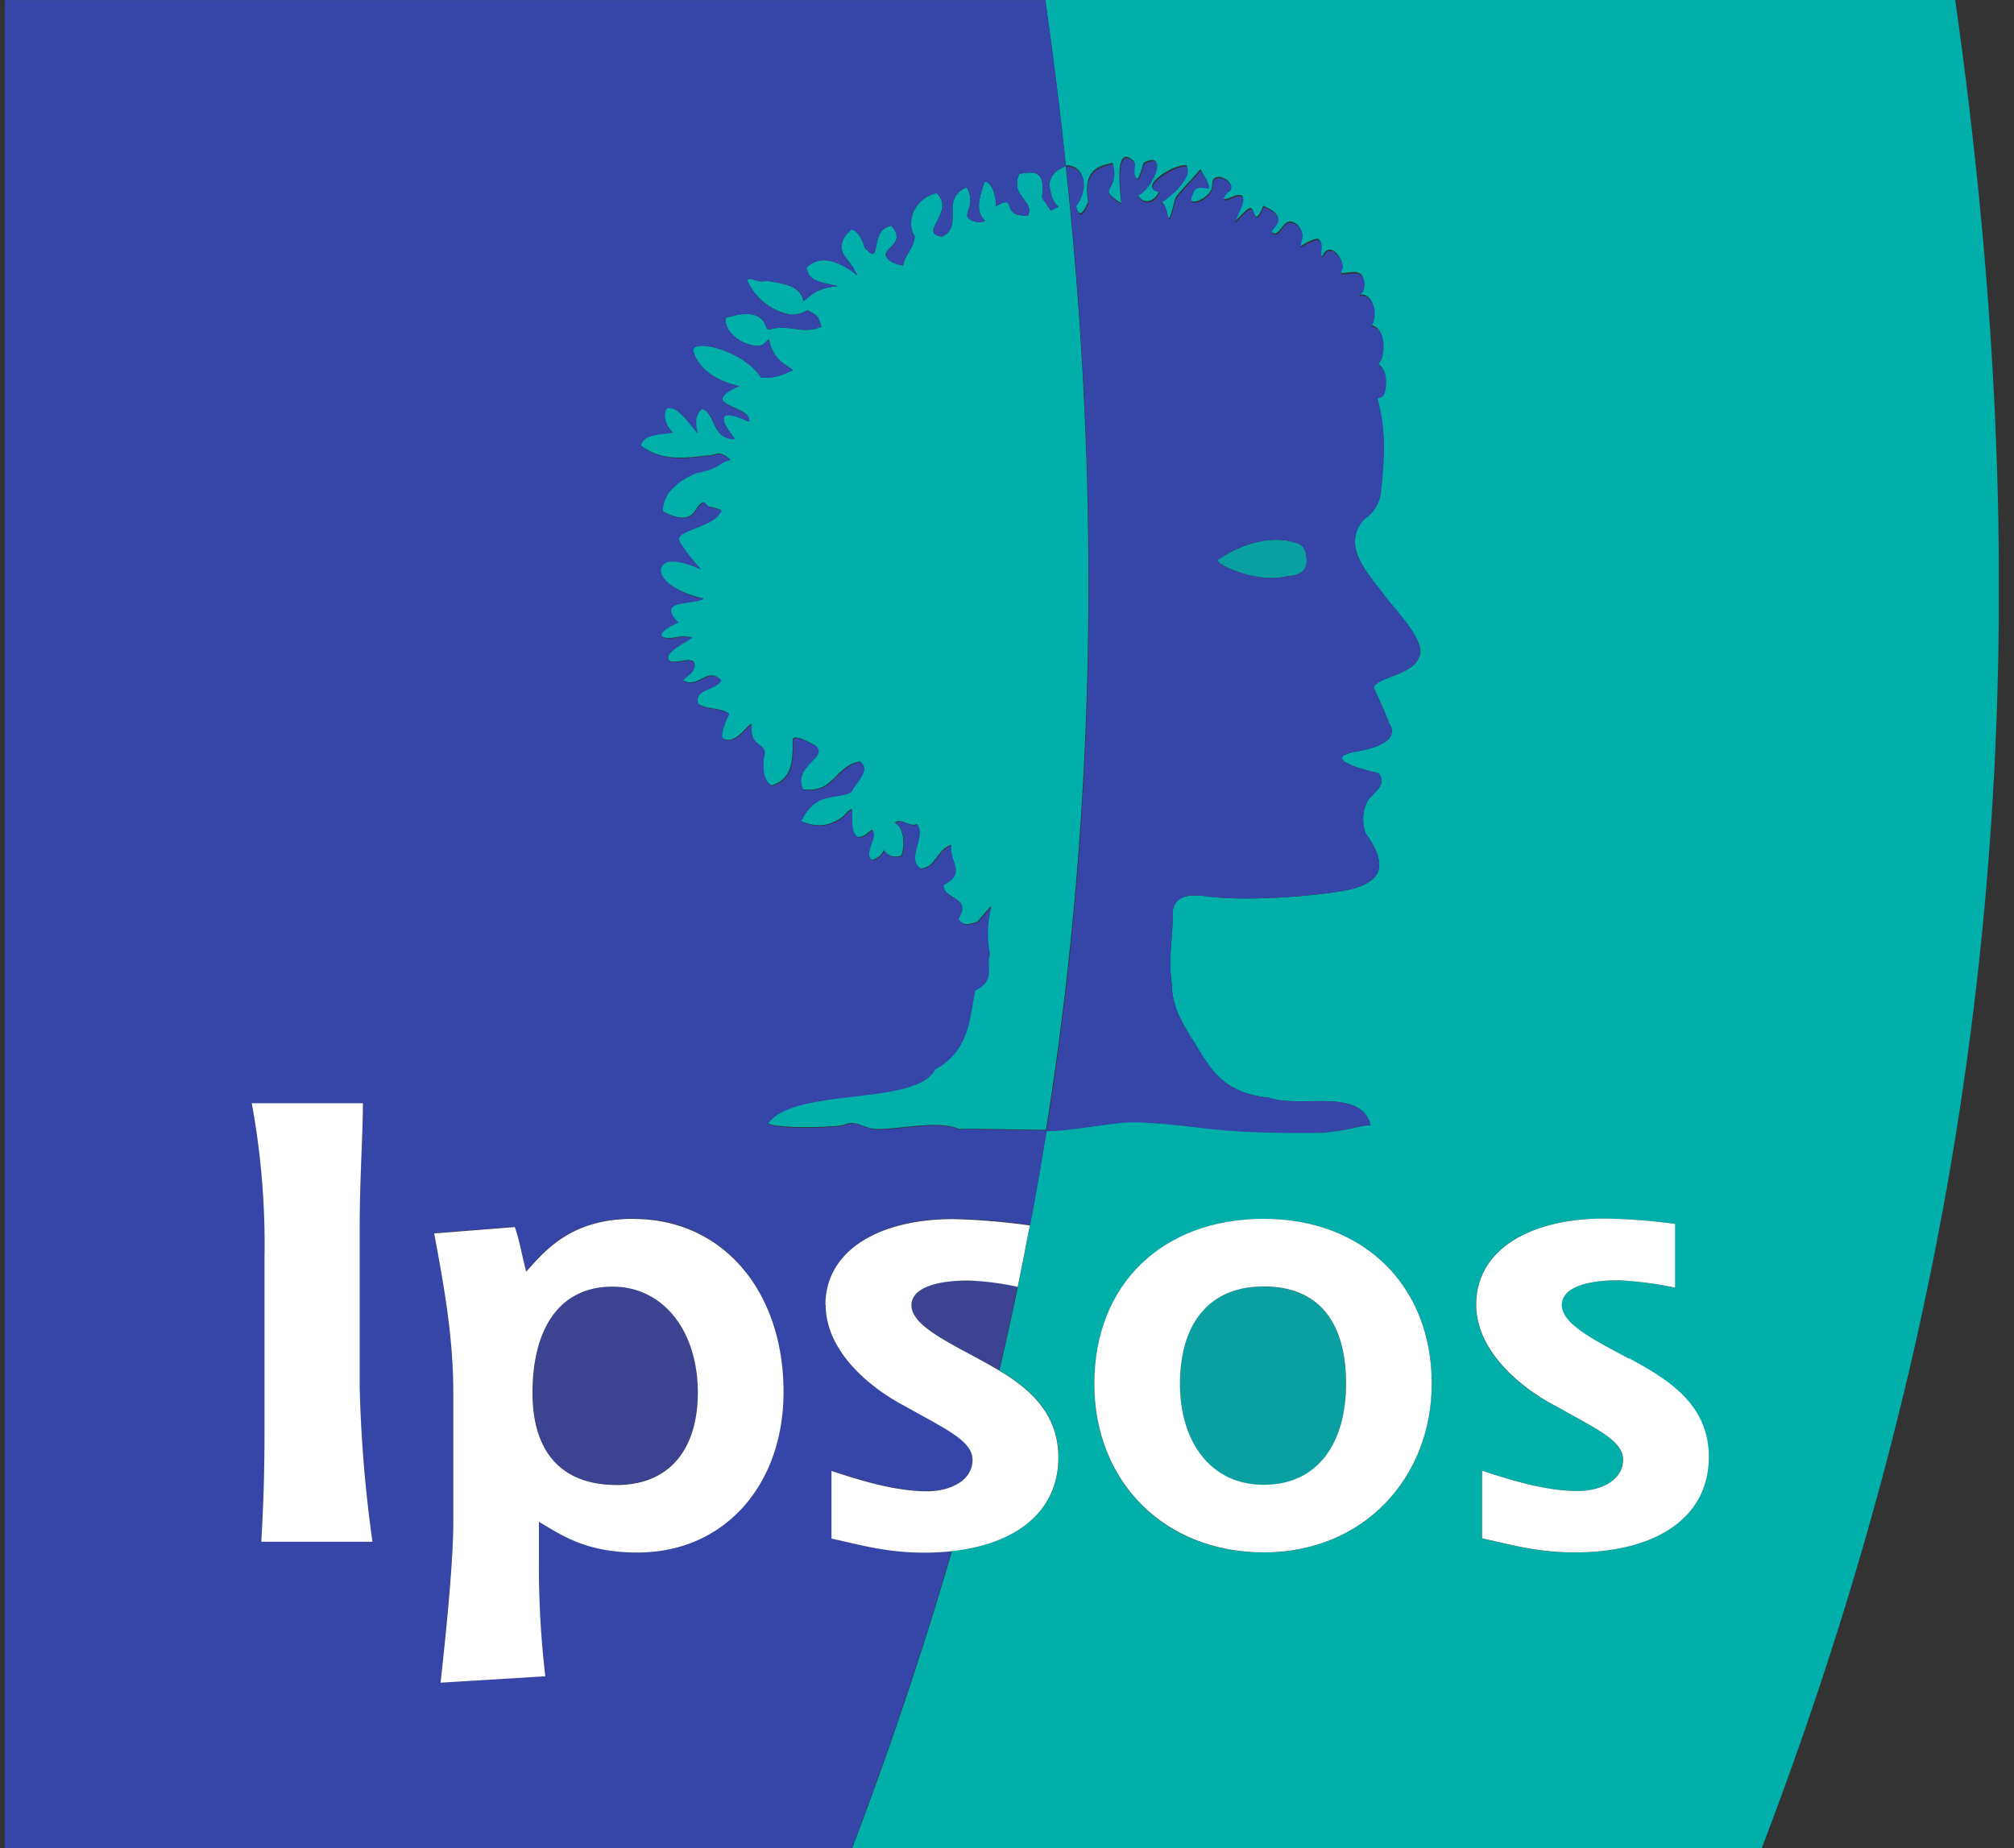
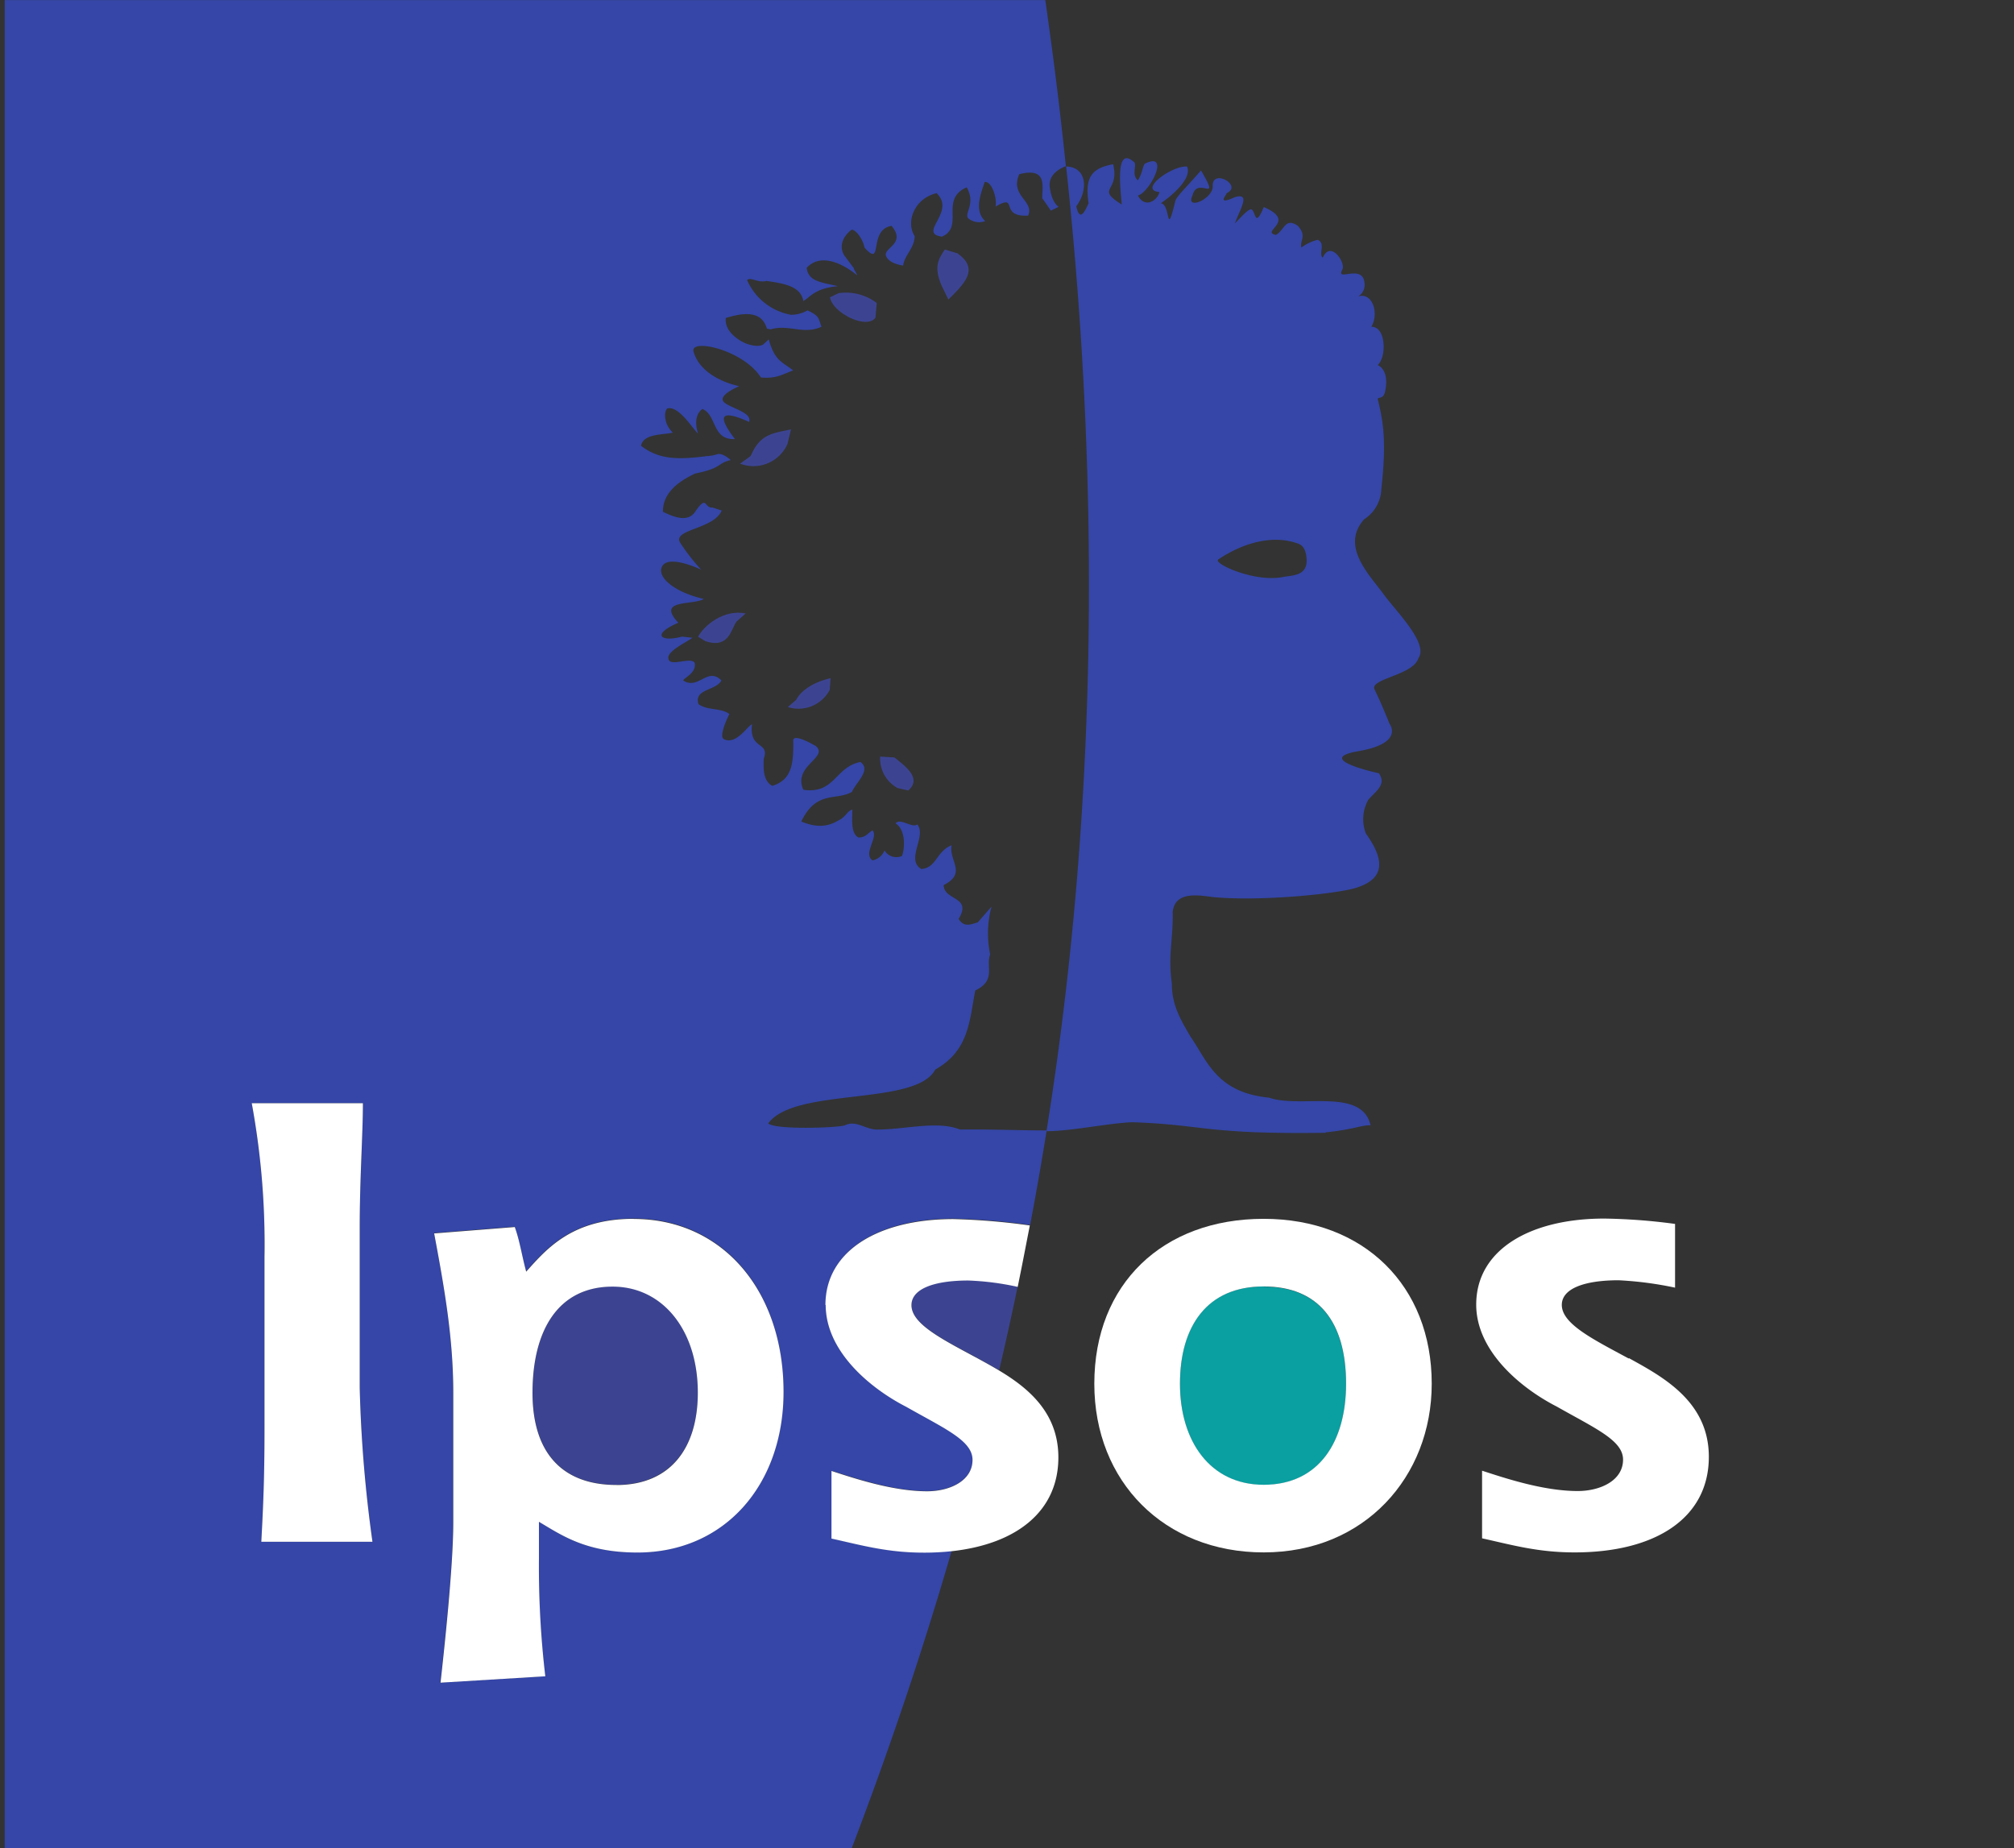
<svg xmlns="http://www.w3.org/2000/svg" id="Calque_1" data-name="Calque 1" viewBox="0 0 316 290">
  <rect x="0" y="0" width="316" height="290" fill="#333333" stroke="none" />
  <defs>
    <style>.cls-1{fill:none;}.cls-2{clip-path:url(#clip-path);}.cls-3{fill:#3c4492;}.cls-4{fill:#0a9fa1;}.cls-5{fill:#00afa9;}.cls-6{fill:#3546a8;}.cls-7{fill:#fff;}</style>
    <clipPath id="clip-path">
      <rect class="cls-1" x="0.73" y="-0.01" width="312.89" height="290.62" />
    </clipPath>
  </defs>
  <title>Artboard 1</title>
  <g id="g3">
    <g class="cls-2">
      <path id="path11" class="cls-3" d="M124.91,109.82l-1.29,1.12a5.53,5.53,0,0,0,6.56-2.68l.14-1.85c-2.26.52-4.49,1.66-5.41,3.41" />
    </g>
    <g class="cls-2">
      <path id="path13" class="cls-3" d="M140.35,118.85l-2.25-.14a5.28,5.28,0,0,0,2.73,4.94l1.68.38c2.3-2-.77-4-2.16-5.18" />
    </g>
    <g class="cls-2">
      <path id="path15" class="cls-3" d="M117.79,71.54l-1.67,1.21a5.83,5.83,0,0,0,7.44-3.1l.55-2.28c-2.71.62-4.81.6-6.32,4.17" />
    </g>
    <g class="cls-2">
-       <path id="path17" class="cls-3" d="M118,83l-.5-1.87c-2.71.62-4.72,1.64-5.82,3.74v1.48C115,87.59,116.85,84.48,118,83" />
-     </g>
+       </g>
    <g class="cls-2">
      <path id="path19" class="cls-3" d="M109.53,99.91l1.13.69c3.73,1.24,4-1.83,4.9-3.07L117,96.25c-3.46-.69-6.55,1.91-7.47,3.66" />
    </g>
    <g class="cls-2">
      <path id="path21" class="cls-3" d="M131.58,46l-1.35.65c.37,2.42,5.77,5.13,7.13,3.19l.2-2.3a8,8,0,0,0-6-1.54" />
    </g>
    <g class="cls-2">
      <path id="path23" class="cls-3" d="M150.33,39.79l-2.08-.64c-1.12,1.61-1.71,2.84-.53,5.62L148.8,47c2.46-2.44,4.89-4.74,1.53-7.17" />
    </g>
    <g class="cls-2">
-       <path id="path25" class="cls-4" d="M201.54,90.49c1.62-.23,3.69-.29,3.47-2.9-.09-1.11-.45-2-1.31-2.29-5-1.83-10.26.92-12.55,2.49-.89.61,5.9,3.74,10.39,2.7Z" />
-     </g>
+       </g>
    <g class="cls-2">
-       <path id="path27" class="cls-5" d="M306.77,0H164c1.36,9.57,2.26,16.58,3.23,26.06,0,0-2.8.88-2.54,3.21.3,2.55,1.4,3.16,1.4,3.16l-1.22.6s-1.35-2-1.35-1.92c0-2,.81-4.9-3.6-3.8-1.53,3.43,2.43,4.17,1.39,6.5-4.68.27-1.39-3.57-5.12-1.42.25-1.1-.54-4-1.71-3.85-.51,1.66-1.75,4.44.09,6.13a2.67,2.67,0,0,1-2.71-.48c-.55-.83,1.25-2.26-.19-4.82-4.32,1.89-.31,6.14-3.88,7.74-3.91-.5,2.26-3.89-.85-6.82-3.51.82-4.87,4.55-3.43,6.75-.08,1.95-1.57,2.93-1.82,4.61-1.76-.28-2.51-.93-2.71-1.61-.23-1.24,3.19-1.88.9-4.62-3.73.6-1.26,6.73-4.23,3.43-.32-1.42-1.26-2.7-2-2.85-1.42,1-2.09,2.66-1.17,4.09l1.5,2c-.19-.05.64,1.11.45,1.05-2.47-2-5.77-3.41-7.87-1.14.27,2.11,2.07,2.24,4.9,2.88-3.58.33-4.25,1.63-5.42,2.34-.42-2.4-3.19-2.78-5.78-3.16-1.44.37-2.39-.67-3.06-.15a9.33,9.33,0,0,0,6.88,5.46,5.12,5.12,0,0,0,2.61-.69c1.92.91,1.69,1.2,2.19,2.57-2.79,1.27-5-.37-7.81.36,0,.1-.73.1-.77-.09s-.33-.68-.28-.72c-1.2-2.35-4.44-1.43-6.15-.93-.25,1.88,1.62,3.39,3.15,4,2.07.76,2.74.14,2.74.14l.85-.78c.9,3.34,2.07,3.51,3.83,4.87-1.92.71-2.64,1.3-5.06,1.11-2.73-4.29-10.92-6.17-10.6-4.15,1.17,4.44,7.21,5.51,7.21,5.51s-3.17,1.19-2.62,2.23,4.68,1.69,4.09,3.31c-4.32-2-5.16-1.15-2.22,2.69-3.63.18-2.82-3.8-5.11-4.72-1.66,1.24-.67,3.85-.67,3.85-.83-.67-3-4.4-4.81-3.94-.59.46-.59,2.47.85,3.8-1.76.39-4.56.14-5,2.06,2.84,2.21,5.85,2.2,10.31,1.63a6.19,6.19,0,0,0,1.66-.3c.85-.29,2.11.92,2.11.92-2.19.5-1.26,1.24-5.58,2.11-2.83,1.38-5.06,3.17-5.06,6,1.76.88,3.9,1.73,5.06,0,1.89-2.78,1.38-.54,2.7-.67l1.46.47c-1.19,3-7.81,2.92-6.5,5.07a31,31,0,0,0,3.28,4.21s-4.66-2.4-6-.69,1.53,4.17,6.42,5.29c-1.67,1-7.55,0-4,3.73-4.23,1.82-2.85,3.1.57,2.18l1.62.18c-1,.71-4,2.13-3.78,3.24.18,1.47,3.6-.37,4.14.73.24,1.59-1.65,2.27-1.82,2.73,2.43,1.56,3.85-2.21,6,0-.84,1.62-4.35,1.3-3.6,3.7,1.34,1,3.51.58,4.85,1.56,0,0-1.78,3.49-.86,3.95,1.93,1,3.74-2.14,4.41-2.33-.49,4,2.85,2.68,1.84,5.4,0,1.46-.14,3.48,1.35,4.26,3.06-1,3.35-3.42,3.28-7.1,0-1.28,3.52.84,3.52.84,2.16,1.77-3.66,3.11-1.93,6.87,4.93.7,4.93-3.57,8.95-4.36,1.75,1.24-.75,3.26-1.33,4.69-2.51,1.43-5.56-.29-7.95,4.65,3.42,1.42,5,.25,6.21-.37,1.09-.8,1-1.19,1.8-1.51.08,1.36-.25,3.83,1,4.4,1.12-.09,1.21-.5,2.16-1.14,1,1.05-1.58,3.62,0,4.72a2.57,2.57,0,0,0,1.89-1.56,2.18,2.18,0,0,0,2.74.87c.49-1.24.61-4.1-1-5.12.75-.91,2.6.81,3.41.17,1.51,1.88-1.89,5.49.63,7,2.43-.23,2.32-2.7,4.74-3.74-.42,2.53,2.45,4.37-1.23,6.25,0,2.47,4.51,1.74,2.34,5.31.84,1.43,2,.81,3,.55l2.16-2.47a16.14,16.14,0,0,0-.21,7.5c-.75,1.88,1,4-2.34,5.65-.92,4.68-.92,9.43-6.28,12.41-3,5.78-22,2.73-26.2,8.44,1,1,10.73.71,12,.32,1.84-.91,3.26.72,5.19.65,4.27,0,9.37-1.43,12.88,0,5-.05,9.14.12,13.61.14v0l.41-2.63c7.6-49.11,8-99.19,2.67-148.74,3.3.11,3.48,3.72,1.59,6.24.58,2.7,1.46.5,1.93-.46-.58-4,.36-5.49,3.85-6.13,1.1,4.4-2.86,3.66,1.35,6.32-.12-1.74-1.24-9.61,2-6.59.33.56-.44,1.92.53,2.8.73-1.08.72-2.23,1.11-2.62,4-1.92.79,4.53-1.1,5,1.14,2.15,3.12.69,3.38-.55-3.4-.32,2-4.21,4.32-4,.81,1.69-2,4.3-4.12,5.77,1.62.09.77,5.86,2.32-.47.34-.84,2-2.37,4-4.68,3.22,5.51-.51.78-1.32,3.87-1.22,2.46,3.1.72,3.16-1.32-.2-3,4.79-.16,2.19,1,0,.22-1.72,2,1.28.64,2.63-.78.83,1.92,0,4.12,1.5-1.56,2.32-2.43,2.68-2.16.6.45.49,2.91,1.86-.41,5.33,2.29-.61,3.8,1.9,4.38,1.35-.76,1.49-2.82,3.45-1.43,1.45,1.63.27,2.23.55,3.4a7.08,7.08,0,0,1,2.56-1.21c1.31.54.07,2.29.8,2.79,1.23-2.79,3.64.81,3.06,1.88-1.11,2,3.18-1,3.48,2.08a2.14,2.14,0,0,1-1,2.14c2.25-.73,3.33,2.65,2.07,4.76,2.29,0,2.43,4.76,1,6,0,0,1.9.66,1.17,4.12-.27,1.28-1,.84-1.17,1.19,1,3.94,1.35,7.05.57,14.22A5.89,5.89,0,0,1,214,81.5c-3.68,4.22.76,8.58,3.1,11.76,1.84,2.57,7.1,7.69,5.44,10-.76,2.69-7.71,3.23-6.88,4.92,1.13,2.31,2.34,5.38,2.34,5.38s2.45,3-4.91,4.31c-7.18,1.23,3.25,3.46,3.25,3.46,1.21,1.77-.41,2.72-1.66,4.15a6.22,6.22,0,0,0-.38,5.31c3.06,4.27,3,7.14-1.59,8.53-3.18,1-15.25,2.16-22.44,1.43-2.26-.28-5.91-.94-6.28,2.32.08,4.42-.77,6.8-.13,11.32,0,3.48,1.69,6.11,2.88,8.2,2.64,3.75,4.06,8.83,12.36,9.64,4.9,1.73,14.54-1.67,15.94,4.34-1.42-.07-2.65.67-7.05,1.1-19.1.26-18.87-1.27-30.41-1.66-4,.2-9.56,1.37-13.38,1.41q-1.18,7.4-2.59,14.83h0l-1,5.14-.28,1.42-.62,3.08h0q-1.36,6.55-2.9,13.13c4.58,2.76,9.28,6.63,9.28,13.62,0,8.42-6.49,13.6-16.72,14.72q-6.78,23.33-15.91,47.26H276.18c39-101.75,44.36-193.7,30.59-290.63Zm-108.5,243.6c-15.62,0-26.57-11.09-26.57-26.46,0-15.66,10.75-25.88,26.57-25.88s26.37,10.51,26.37,25.88C224.64,231.72,214.09,243.59,198.27,243.59Zm48.76,0c-5.76,0-9.74-1.15-14.52-2.21V230.76c3.68,1.16,9.66,3.19,15,3.19,3.56,0,7.12-1.64,7.12-4.93,0-3-4.26-4.84-10.4-8.32-5.58-2.81-12.64-8.61-12.64-16,0-8.68,8.56-13.5,20.07-13.5a91.36,91.36,0,0,1,11.13.84v10a55.66,55.66,0,0,0-8.86-1.16c-5.24,0-8.91,1.26-8.91,3.87,0,3,4.95,5.41,10.5,8.41,5.27,2.9,12.54,6.77,12.54,15.48C268.1,238.19,259.73,243.59,247,243.59Z" />
-     </g>
+       </g>
    <g class="cls-2">
      <path id="path29" class="cls-4" d="M198.27,201.85c-8.85,0-13.13,6.09-13.13,15.27S189.92,233,198.27,233c8.76,0,12.93-6.86,12.93-15.85,0-9.66-4.28-15.27-12.93-15.27Z" />
    </g>
    <g class="cls-2">
      <path id="path31" class="cls-6" d="M208,177.67c4.4-.44,5.63-1.17,7.05-1.1-1.4-6-11-2.61-15.94-4.34-8.3-.81-9.73-5.88-12.36-9.64-1.19-2.09-2.92-4.72-2.88-8.2-.64-4.52.21-6.9.13-11.32.38-3.26,4-2.61,6.28-2.32,7.19.72,19.26-.46,22.44-1.43,4.54-1.4,4.65-4.27,1.59-8.53a6.22,6.22,0,0,1,.38-5.31c1.26-1.43,2.87-2.38,1.66-4.15,0,0-10.42-2.23-3.25-3.46,7.36-1.26,4.91-4.31,4.91-4.31s-1.21-3.08-2.34-5.38c-.83-1.69,6.12-2.23,6.88-4.92,1.66-2.31-3.6-7.43-5.44-10-2.34-3.18-6.78-7.54-3.1-11.76a5.89,5.89,0,0,0,2.72-4.69c.78-7.17.42-10.28-.57-14.22.17-.35.9.09,1.17-1.19.73-3.46-1.17-4.12-1.17-4.12,1.44-1.28,1.31-6.09-1-6,1.26-2.11.18-5.49-2.07-4.76a2.14,2.14,0,0,0,1-2.14c-.3-3.05-4.59-.06-3.48-2.08.58-1.06-1.83-4.67-3.06-1.88-.73-.49.51-2.24-.8-2.79a7.08,7.08,0,0,0-2.56,1.21c-.28-1.16.9-1.77-.55-3.4-2-1.39-2.1.67-3.45,1.43-2.52-.58,3.42-2.09-1.9-4.38-1.37,3.32-1.26.86-1.86.41-.36-.27-1.18.6-2.68,2.16.78-2.2,2.58-4.9,0-4.12-3,1.37-1.24-.42-1.28-.64,2.6-1.19-2.4-4-2.19-1-.07,2-4.38,3.78-3.16,1.32.81-3.1,4.54,1.64,1.32-3.87-2,2.31-3.62,3.84-4,4.68-1.55,6.33-.7.56-2.32.47,2.16-1.47,4.93-4.07,4.12-5.77-2.34-.18-7.72,3.71-4.32,4-.25,1.24-2.23,2.7-3.38.55,1.89-.51,5.15-7,1.1-5-.38.39-.38,1.53-1.11,2.62-1-.88-.19-2.24-.53-2.8-3.22-3-2.1,4.85-2,6.59-4.21-2.65-.25-1.92-1.35-6.32-3.49.64-4.44,2.15-3.85,6.13-.48,1-1.35,3.16-1.93.46,1.89-2.52,1.71-6.14-1.59-6.24,5.32,49.55,4.93,99.64-2.67,148.74l-.41,2.63c3.83,0,9.38-1.21,13.38-1.41,11.55.39,11.31,1.92,30.41,1.66ZM191.14,87.79c2.29-1.57,7.52-4.32,12.55-2.49.86.31,1.22,1.18,1.31,2.29.22,2.61-1.84,2.67-3.47,2.9C197,91.53,190.26,88.39,191.14,87.79Z" />
    </g>
    <g class="cls-2">
      <path id="path33" class="cls-3" d="M160.57,197.4l-.28,1.42Z" />
    </g>
    <g class="cls-2">
      <path id="path35" class="cls-3" d="M143,204.74c0,3,4.95,5.41,10.5,8.41,1,.57,2.15,1.18,3.27,1.85q1.54-6.58,2.9-13.13a42.55,42.55,0,0,0-7.76-1C146.64,200.87,143,202.13,143,204.74Z" />
    </g>
    <g class="cls-2">
      <path id="path37" class="cls-6" d="M145,243.58c-5.76,0-9.75-1.15-14.53-2.21V230.76c3.68,1.16,9.66,3.19,15,3.19,3.56,0,7.13-1.64,7.13-4.93,0-3-4.26-4.84-10.4-8.32-5.57-2.81-12.64-8.61-12.64-16,0-8.68,8.56-13.5,20.07-13.5a104.63,104.63,0,0,1,12,1q1.41-7.43,2.59-14.83v0c-4.48,0-8.65-.19-13.61-.14-3.51-1.43-8.62,0-12.88,0-1.92.07-3.35-1.56-5.19-.65-1.25.39-11,.72-12-.32,4.18-5.72,23.19-2.66,26.2-8.44,5.35-3,5.36-7.74,6.28-12.41,3.37-1.62,1.59-3.77,2.34-5.65a16.17,16.17,0,0,1,.21-7.5l-2.16,2.47c-1,.26-2.13.88-3-.55,2.18-3.57-2.34-2.84-2.34-5.31,3.68-1.88.81-3.72,1.23-6.25-2.43,1-2.31,3.51-4.74,3.74-2.52-1.51.88-5.12-.63-7-.81.64-2.66-1.08-3.41-.17,1.59,1,1.48,3.88,1,5.12a2.18,2.18,0,0,1-2.74-.87,2.57,2.57,0,0,1-1.89,1.56c-1.53-1.1,1-3.66,0-4.72-.95.64-1,1.05-2.16,1.14-1.29-.57-1-3-1-4.4-.84.32-.71.71-1.8,1.51-1.16.62-2.79,1.79-6.21.37,2.38-4.94,5.44-3.22,7.95-4.65.59-1.43,3.09-3.44,1.33-4.69-4,.79-4,5.07-8.95,4.36-1.73-3.75,4.09-5.1,1.93-6.87,0,0-3.55-2.12-3.52-.84.06,3.67-.22,6.13-3.28,7.1-1.48-.78-1.4-2.79-1.35-4.26,1-2.73-2.34-1.37-1.84-5.4-.67.2-2.47,3.3-4.41,2.33-.92-.46.86-3.95.86-3.95-1.34-1-3.51-.52-4.85-1.56-.75-2.4,2.76-2.08,3.6-3.7-2.18-2.21-3.6,1.56-6,0,.17-.46,2.06-1.14,1.82-2.73-.54-1.1-4,.73-4.14-.73-.25-1.1,2.78-2.52,3.78-3.24L107,99.89c-3.42.92-4.8-.37-.57-2.18-3.55-3.75,2.32-2.7,4-3.73-4.89-1.12-7.65-3.69-6.42-5.29s6,.69,6,.69a31,31,0,0,1-3.28-4.21c-1.31-2.14,5.31-2.11,6.5-5.07l-1.46-.47c-1.31.13-.81-2.11-2.7.67-1.16,1.71-3.3.85-5.06,0,0-2.88,2.23-4.67,5.06-6,4.32-.87,3.39-1.61,5.58-2.11,0,0-1.27-1.2-2.11-.92a6.19,6.19,0,0,1-1.66.3c-4.46.57-7.46.58-10.31-1.63.43-1.91,3.24-1.67,5-2.06-1.44-1.33-1.44-3.34-.85-3.8,1.8-.46,4,3.27,4.81,3.94,0,0-1-2.61.67-3.85,2.3.92,1.48,4.9,5.11,4.72-2.94-3.84-2.1-4.64,2.22-2.69.59-1.62-3.56-2.27-4.09-3.31S116,60.59,116,60.59s-6-1.07-7.21-5.51c-.31-2,7.87-.14,10.6,4.15,2.43.19,3.14-.4,5.06-1.11-1.76-1.37-2.93-1.53-3.83-4.87l-.85.78s-.68.62-2.74-.14c-1.53-.64-3.4-2.15-3.15-4,1.71-.5,4.95-1.42,6.15.93,0,0,.33.68.28.72s.77.19.77.09c2.79-.73,5,.91,7.81-.36-.5-1.36-.27-1.66-2.19-2.57a5.12,5.12,0,0,1-2.61.69,9.33,9.33,0,0,1-6.88-5.46c.67-.52,1.62.51,3.06.15,2.59.39,5.36.76,5.78,3.16,1.17-.72,1.84-2,5.42-2.34-2.83-.64-4.63-.78-4.9-2.88,2.1-2.26,5.4-.87,7.87,1.14.19.06-.64-1.11-.45-1.05l-1.5-2c-.92-1.43-.25-3.05,1.17-4.09.73.15,1.68,1.43,2,2.85,3,3.3.49-2.84,4.23-3.43,2.29,2.75-1.13,3.39-.9,4.62.2.67.95,1.33,2.71,1.61.25-1.69,1.74-2.67,1.82-4.61-1.44-2.2-.08-5.92,3.43-6.75,3.12,2.93-3.06,6.32.85,6.82,3.57-1.6-.43-5.84,3.88-7.74,1.44,2.56-.35,4,.19,4.82a2.67,2.67,0,0,0,2.71.48c-1.84-1.69-.6-4.47-.09-6.13,1.17-.19,2,2.74,1.71,3.85,3.73-2.15.44,1.69,5.12,1.42,1-2.34-2.92-3.07-1.39-6.5,4.41-1.1,3.6,1.84,3.6,3.8,0-.07,1.35,1.92,1.35,1.92l1.22-.6s-1.1-.61-1.4-3.16c-.26-2.33,2.54-3.21,2.54-3.21-1-9.49-1.87-16.5-3.23-26.06H.74V290.61H133.4q9.18-24,15.91-47.26a40.46,40.46,0,0,1-4.35.23ZM41,241.91c.3-5.61.5-10,.5-17.78V197.26a122.18,122.18,0,0,0-2-24.16H56.94c0,4.93-.5,11.79-.5,19.52v25.13a209.89,209.89,0,0,0,2,24.16H41Zm59,1.67c-8.08,0-11.87-2.7-15.46-4.82v5.79a148,148,0,0,0,1,18.45L69.1,264c.5-4.64,2-18.06,2-25.2V218.52c0-8.67-1.4-16.57-3-25.05l12.65-1c.8,2.22,1.1,4.44,1.79,7,3.19-3.57,7.18-8.29,16.86-8.29,14,0,23.52,11.28,23.52,27.14C122.93,233,113.67,243.58,100,243.58Z" />
    </g>
    <g class="cls-2">
      <path id="path39" class="cls-3" d="M96.13,201.85c-8.48,0-12.57,6.77-12.57,16.67,0,9.54,4.79,14.45,13.17,14.45s12.77-5.8,12.77-14.5c0-9.76-5.49-16.63-13.37-16.63Z" />
    </g>
    <g class="cls-2">
      <path id="path41" class="cls-7" d="M198.27,191.24c-15.82,0-26.57,10.22-26.57,25.88,0,15.37,11,26.46,26.57,26.46,15.82,0,26.37-11.86,26.37-26.46C224.65,201.75,214,191.24,198.27,191.24Zm0,41.73c-8.35,0-13.13-6.77-13.13-15.85s4.28-15.27,13.13-15.27c8.65,0,12.93,5.61,12.93,15.27,0,9-4.18,15.85-12.93,15.85Z" />
    </g>
    <g class="cls-2">
      <path id="path43" class="cls-7" d="M255.55,213.16c-5.55-3-10.5-5.42-10.5-8.41,0-2.61,3.66-3.87,8.91-3.87a55.66,55.66,0,0,1,8.86,1.16v-10a91.36,91.36,0,0,0-11.13-.84c-11.51,0-20.07,4.82-20.07,13.5,0,7.35,7.07,13.15,12.64,16,6.14,3.48,10.4,5.32,10.4,8.32,0,3.29-3.56,4.93-7.12,4.93-5.36,0-11.34-2-15-3.19v10.61c4.78,1.06,8.76,2.21,14.52,2.21,12.7,0,21.06-5.39,21.06-15,0-8.71-7.27-12.57-12.54-15.48Z" />
    </g>
    <g class="cls-2">
      <path id="path45" class="cls-7" d="M56.44,192.62c0-7.73.5-14.59.5-19.52H39.5a122.18,122.18,0,0,1,2,24.16v26.87c0,7.83-.2,12.18-.5,17.78H58.44a209.89,209.89,0,0,1-2-24.16V192.62Z" />
    </g>
    <g class="cls-2">
      <path id="path47" class="cls-7" d="M99.42,191.24c-9.68,0-13.67,4.73-16.86,8.29-.7-2.6-1-4.81-1.79-7l-12.65,1c1.59,8.48,3,16.38,3,25.05v20.24c0,7.14-1.49,20.57-2,25.2l16.44-1a148.06,148.06,0,0,1-1-18.45v-5.79c3.59,2.12,7.38,4.82,15.46,4.82,13.66,0,22.92-10.61,22.92-25.2,0-15.85-9.56-27.14-23.52-27.14ZM96.72,233c-8.38,0-13.17-4.91-13.17-14.45,0-9.91,4.09-16.67,12.57-16.67,7.88,0,13.37,6.86,13.37,16.63,0,8.7-4.29,14.5-12.77,14.5Z" />
    </g>
    <g class="cls-2">
      <path id="path49" class="cls-7" d="M129.55,204.74c0,7.35,7.07,13.15,12.64,16,6.14,3.48,10.4,5.32,10.4,8.32,0,3.29-3.56,4.93-7.13,4.93-5.36,0-11.34-2-15-3.19v10.61c4.78,1.06,8.76,2.21,14.53,2.21a40.16,40.16,0,0,0,4.35-.23c10.22-1.12,16.72-6.3,16.72-14.72,0-7-4.7-10.87-9.28-13.62-1.12-.67-2.23-1.28-3.27-1.85-5.55-3-10.5-5.42-10.5-8.41,0-2.61,3.66-3.87,8.91-3.87a42.64,42.64,0,0,1,7.76,1h0l.62-3.08.28-1.42,1-5.14h0a104.89,104.89,0,0,0-12-1c-11.51,0-20.07,4.82-20.07,13.5Z" />
    </g>
  </g>
</svg>